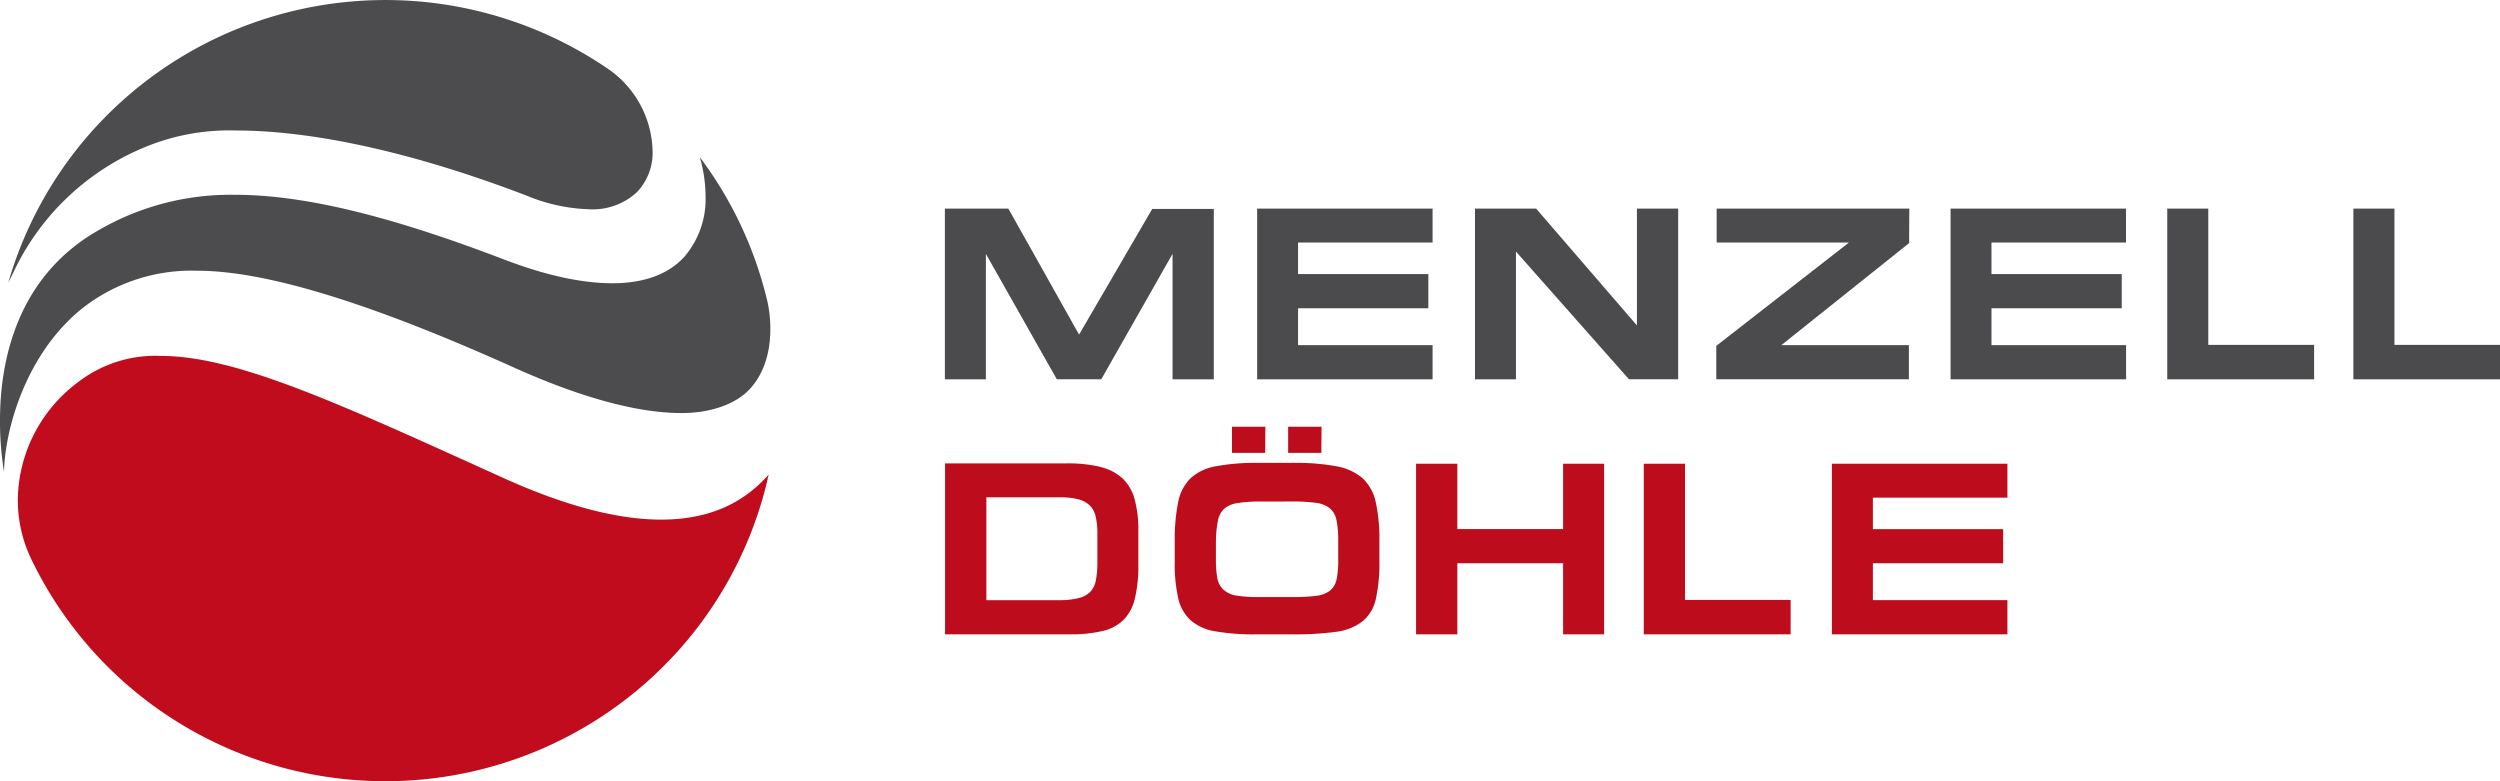
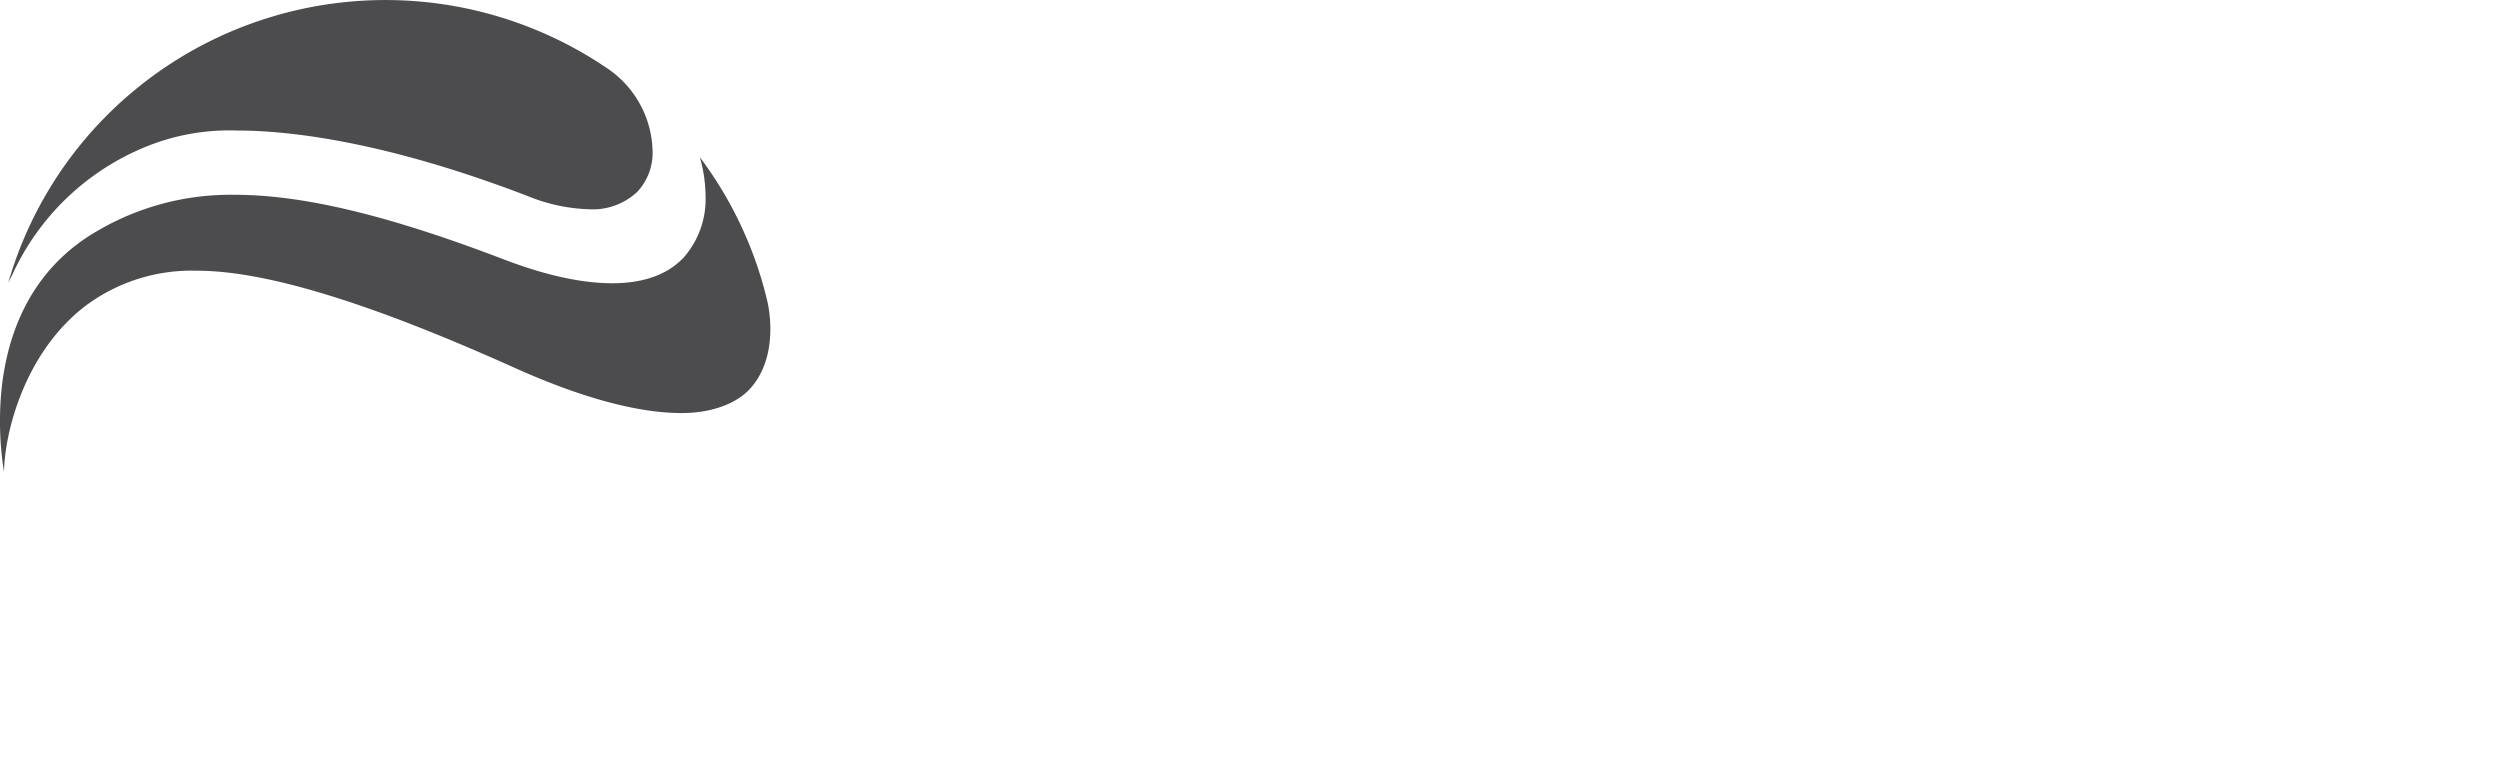
<svg xmlns="http://www.w3.org/2000/svg" width="96" height="30" fill="none">
-   <path d="m38.72 8.01 2.716 4.838 2.81-4.825h2.364v6.543h-1.584V9.748l-2.737 4.816h-1.707L37.858 9.75v4.816h-1.575V8.01h2.438Zm9.555 0v6.556h6.736v-1.313h-5.165v-1.416h5.002v-1.313h-5.002v-1.21h5.165V8.01h-6.736Zm8.364 0v6.556h1.574V9.66l4.34 4.905h1.889V8.01h-1.584v4.486L58.987 8.01h-2.348Zm16.679 0H65.92v1.303h5.08l-5.095 3.968v1.284h7.396v-1.312h-4.897l4.906-3.918.007-1.325Zm1.584 0v6.556h6.74v-1.313h-5.169v-1.416h5.002v-1.313h-5.002v-1.21h5.166V8.01h-6.737Zm8.32 0v6.556h5.64v-1.322h-4.064V8.01h-1.575Zm7.148 0v6.556H96v-1.322h-4.053V8.01H90.37Z" fill="#4B4B4D" />
-   <path d="M42.246 17.93a1.9 1.9 0 0 1 .857.438c.227.22.39.5.468.806.103.4.151.813.142 1.227v1.266c.009.438-.035.875-.13 1.303a1.736 1.736 0 0 1-.43.825 1.692 1.692 0 0 1-.811.435 5.264 5.264 0 0 1-1.258.129H36.29v-6.565h4.66c.436-.008.872.036 1.297.132m-.826 5.04a.926.926 0 0 0 .441-.235.87.87 0 0 0 .219-.445c.042-.233.062-.469.058-.705v-1.085a2.947 2.947 0 0 0-.061-.647.871.871 0 0 0-.228-.436.988.988 0 0 0-.441-.239 2.716 2.716 0 0 0-.703-.077h-2.829v3.95h2.83c.24.002.48-.025.714-.08Zm6.811 1.393a8.731 8.731 0 0 1-1.556-.114 1.921 1.921 0 0 1-.956-.426 1.635 1.635 0 0 1-.477-.852 5.964 5.964 0 0 1-.133-1.39v-.787a7.26 7.26 0 0 1 .13-1.502 1.77 1.77 0 0 1 .474-.92c.274-.245.614-.406.977-.463a8.073 8.073 0 0 1 1.584-.13h1.396a8.523 8.523 0 0 1 1.662.133c.367.062.71.22.995.46.257.248.433.57.502.92.102.482.148.975.14 1.468v.794c.01.49-.037.98-.14 1.46-.07.33-.249.63-.508.849-.295.22-.642.358-1.008.402-.556.073-1.116.106-1.676.098H48.23Zm.17-5.1c-.3-.004-.6.016-.897.062a.967.967 0 0 0-.512.23.857.857 0 0 0-.23.472c-.048.263-.072.53-.072.797v.681c-.004.24.016.481.059.718.031.17.119.326.25.441.14.116.311.19.493.212.285.042.574.06.863.055h1.254c.309.005.617-.01.924-.046.195-.017.382-.087.54-.202a.76.76 0 0 0 .252-.439c.047-.248.068-.501.062-.754v-.696a4.073 4.073 0 0 0-.062-.794.817.817 0 0 0-.252-.47 1.051 1.051 0 0 0-.546-.217 6.916 6.916 0 0 0-.955-.052l-1.171.003Zm.182-1.87h-1.276v-1.002h1.282l-.006 1.003Zm2.157 0h-1.276v-1.002h1.282l-.006 1.003Zm3.636.418v6.552h1.585V21.63h4.061v2.729h1.575v-6.552h-1.575v2.51h-4.061v-2.51h-1.584Zm8.744 0v6.552h5.64v-1.322h-4.056v-5.23H63.12Zm7.224 0v6.552h6.74v-1.313h-5.166V21.63h5.002v-1.312h-5.002V19.11h5.166v-1.303h-6.74Z" fill="#BD0D1D" />
-   <path d="M29.213 18.54c-.78.757-1.954 1.413-3.825 1.413-1.507 0-3.467-.43-6.028-1.585-6.163-2.788-10.222-4.698-13.175-4.7a4.843 4.843 0 0 0-3.115.953 5.74 5.74 0 0 0-1.65 1.839 5.709 5.709 0 0 0-.72 2.358 5.19 5.19 0 0 0 .484 2.616 15.025 15.025 0 0 0 6.255 6.656 15.135 15.135 0 0 0 17.352-1.86 14.978 14.978 0 0 0 4.687-7.829c0-.058.028-.116.04-.174a7.043 7.043 0 0 1-.305.312Z" fill="#C00C1D" />
  <path d="M28.79 14.94c-.535.582-1.54.947-2.733.92-1.491-.022-3.56-.5-6.373-1.77-5.443-2.446-9.47-3.694-12.109-3.694a6.805 6.805 0 0 0-4.262 1.327C1.002 13.462.185 16.503.154 18.12A12.071 12.071 0 0 1 0 16.135c0-2.367.697-5.519 3.745-7.272A10.112 10.112 0 0 1 9.018 7.48c2.56 0 5.797.748 10.318 2.477 1.713.656 3.082.92 4.179.92 1.313 0 2.212-.402 2.773-1.027.551-.65.838-1.48.805-2.33a5.459 5.459 0 0 0-.22-1.484 14.9 14.9 0 0 1 2.59 5.519s.536 2.072-.672 3.385ZM25.06 5.797c.019.583-.195 1.15-.595 1.576a2.495 2.495 0 0 1-1.85.662 6.708 6.708 0 0 1-2.36-.51c-5.134-1.97-8.842-2.513-11.162-2.513a8.488 8.488 0 0 0-3.652.69 9.63 9.63 0 0 0-4.953 4.813l-.17.34a14.978 14.978 0 0 1 3.7-6.337A15.08 15.08 0 0 1 9.888.82 15.144 15.144 0 0 1 23.29 2.605a3.933 3.933 0 0 1 1.769 3.192ZM5.393 5.622Z" fill="#4C4B4D" />
</svg>